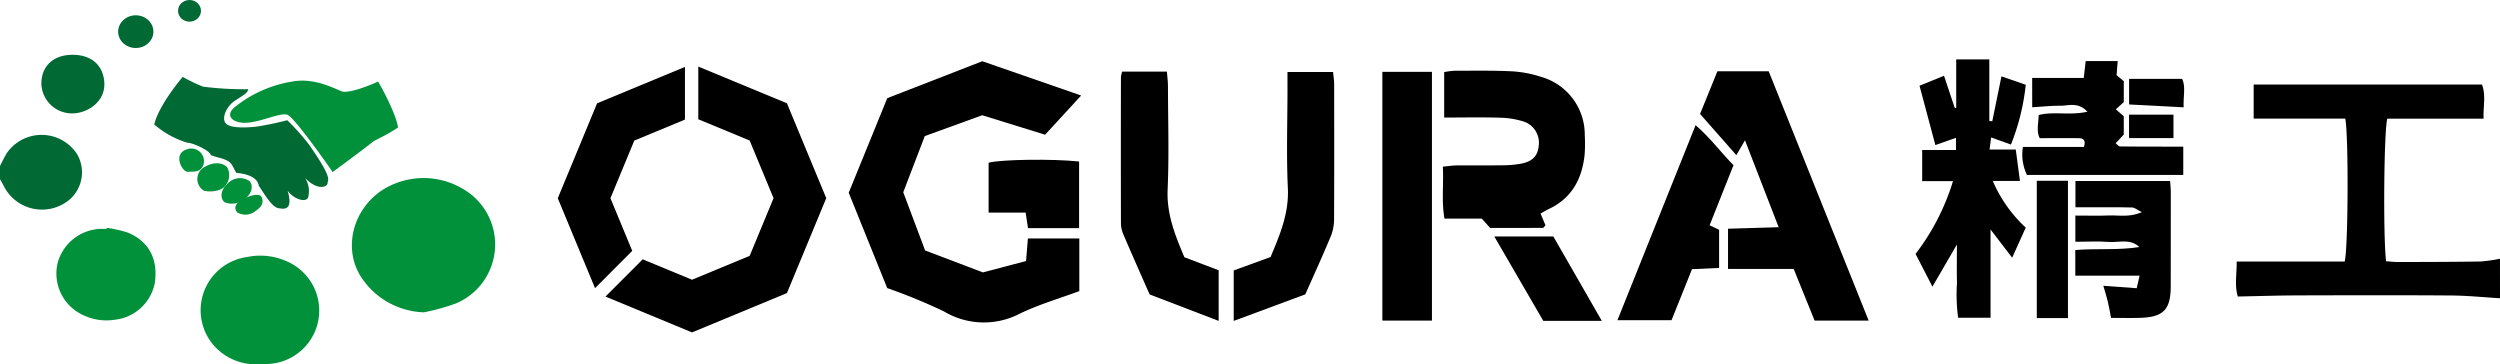
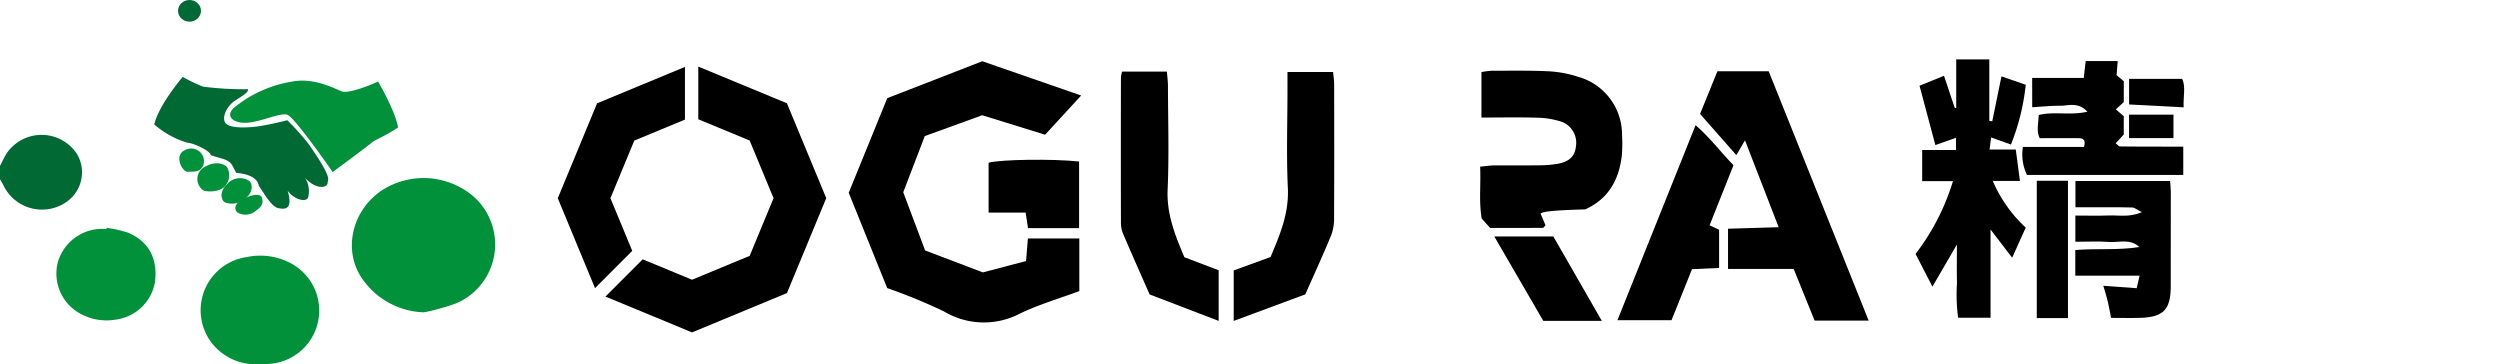
<svg xmlns="http://www.w3.org/2000/svg" viewBox="0 0 320.878 46.737">
  <g transform="translate(-472.564 -397.355)">
-     <path d="M1185.639,450.457c-2.1-.124-4.2-.341-6.3-.355-6.541-.047-13.082-.03-19.623-.011-2.524.008-5.048.092-7.722.144-.447-1.358-.128-2.877-.154-4.491H1165.7c.447-1.505.524-16.045.081-18.345h-11.76v-4.375h29.3c.554,1.415.13,2.913.213,4.384h-12.36c-.419,1.41-.556,14.754-.161,18.3.512.035,1.052.105,1.591.1,3.516-.008,7.032-.011,10.547-.068a19.139,19.139,0,0,0,2.485-.357Z" transform="translate(-392.197 -14.822)" />
    <path d="M1010.6,451.01h-6.938l-2.684-6.629h-8.428v-5.164l6.5-.193-4.324-11.157-1.108,1.908-4.657-5.289,2.224-5.475h6.585Z" transform="translate(-298.191 -12.506)" />
    <path d="M1065.451,417.575l3.12,1.079a28.888,28.888,0,0,1-1.9,7.671l-2.548-.909c-.06.472-.117.913-.2,1.546h3.365l.535,4.032h-3.487a17.571,17.571,0,0,0,4.23,5.991l-1.741,3.866-2.773-3.625v11.325h-4.163a22.432,22.432,0,0,1-.145-4.464c-.043-1.523-.01-3.048-.01-4.929l-3.142,5.406-2.167-4.2a29.339,29.339,0,0,0,4.806-9.345h-3.955v-3.991h4.339v-1.57l-2.645.935-2.036-7.617,3.144-1.279,1.379,4.133.189,0V415.4h4.247v7.9l.379.04Z" transform="translate(-335.998 -10.418)" />
-     <path d="M923.376,437.172l.632,1.5c-.147.159-.232.331-.318.332-2.241.015-4.481.012-6.787.012l-1.077-1.2h-4.784c-.392-2.266-.085-4.4-.208-6.666.722-.066,1.256-.153,1.791-.158,1.967-.017,3.934.011,5.9-.016a14.01,14.01,0,0,0,2.3-.2c1.5-.273,2.2-1,2.316-2.293a2.876,2.876,0,0,0-1.757-3.062,10.49,10.49,0,0,0-3.079-.549c-2.378-.078-4.76-.025-7.3-.025v-5.832a9.615,9.615,0,0,1,1.329-.174c2.458,0,4.92-.048,7.373.073a14.72,14.72,0,0,1,3.7.7,7.713,7.713,0,0,1,5.644,7.52,18.19,18.19,0,0,1-.023,2.527c-.342,3.133-1.7,5.611-4.694,6.972C924.024,436.784,923.733,436.973,923.376,437.172Z" transform="translate(-253.08 -12.405)" />
-     <path d="M898.826,451.107h-6.363V419.181h6.363Z" transform="translate(-242.471 -12.604)" />
+     <path d="M923.376,437.172l.632,1.5c-.147.159-.232.331-.318.332-2.241.015-4.481.012-6.787.012l-1.077-1.2c-.392-2.266-.085-4.4-.208-6.666.722-.066,1.256-.153,1.791-.158,1.967-.017,3.934.011,5.9-.016a14.01,14.01,0,0,0,2.3-.2c1.5-.273,2.2-1,2.316-2.293a2.876,2.876,0,0,0-1.757-3.062,10.49,10.49,0,0,0-3.079-.549c-2.378-.078-4.76-.025-7.3-.025v-5.832a9.615,9.615,0,0,1,1.329-.174c2.458,0,4.92-.048,7.373.073a14.72,14.72,0,0,1,3.7.7,7.713,7.713,0,0,1,5.644,7.52,18.19,18.19,0,0,1-.023,2.527c-.342,3.133-1.7,5.611-4.694,6.972C924.024,436.784,923.733,436.973,923.376,437.172Z" transform="translate(-253.08 -12.405)" />
    <path d="M856.5,447.763l-9.189,3.41v-6.48l4.729-1.719c1.182-2.821,2.375-5.588,2.221-8.836-.2-4.211-.049-8.439-.049-12.66v-2.255h5.854c.046.508.135,1.047.136,1.586.01,5.7.019,11.4-.009,17.093a6.116,6.116,0,0,1-.362,2.253C858.789,442.682,857.646,445.169,856.5,447.763Z" transform="translate(-216.398 -12.627)" />
    <path d="M821.185,442.928l4.4,1.674v6.5l-8.864-3.4c-1.148-2.612-2.286-5.168-3.385-7.74a3.727,3.727,0,0,1-.294-1.414q-.024-9.377,0-18.754a3.625,3.625,0,0,1,.156-.688h5.745c.05.672.133,1.278.134,1.884.011,4.425.151,8.856-.043,13.273C818.9,437.424,820.01,440.144,821.185,442.928Z" transform="translate(-196.604 -12.558)" />
    <path d="M978.765,440.52l-3.069,7.715,1.223.572v4.9l-3.479.156-2.627,6.549H963.87L973.9,435.385C975.774,436.993,977.121,438.853,978.765,440.52Z" transform="translate(-283.705 -21.961)" />
    <path d="M1102.956,456.773c1.532,0,2.927.041,4.318-.012,1.281-.049,2.609.27,4.215-.422-.613-.309-.922-.595-1.239-.6-1.686-.048-3.374-.027-5.062-.03h-2.222V452.34h12.146c.03.4.092.865.093,1.327q.007,6.117-.008,12.234c-.011,2.944-.95,3.909-3.894,4-1.188.038-2.379.006-3.768.006-.155-.792-.263-1.458-.42-2.113-.146-.613-.342-1.215-.571-2.01l4.284.315.373-1.611h-8.254V461.2c2.723-.23,5.493.05,8.22-.388-1.19-1.125-2.6-.551-3.894-.651-1.384-.107-2.783-.024-4.318-.024Z" transform="translate(-364.016 -31.751)" />
    <path d="M1088.168,418.067h6.619c.085-.74.162-1.4.25-2.172h4.109c-.052.646-.095,1.181-.146,1.815l.925.773v2.686l-1.02.927,1.018.883v2.35l-1.044,1.126c.253.189.4.4.557.4,2.038.027,4.078.024,6.116.028h2.008v3.635H1087.5a6.062,6.062,0,0,1-.521-3.6h7.834c.272-.9-.1-1.118-.68-1.122-1.609-.01-3.219,0-4.99,0-.445-.824-.184-1.856-.135-2.971,1.952-.5,3.993.088,6.25-.427-1.21-1.286-2.41-.758-3.472-.764-1.169-.007-2.339.118-3.613.191Z" transform="translate(-354.772 -10.706)" />
    <g transform="translate(581.498 405.215)">
      <path d="M730.367,432.835l4.946-12.138,12.2-4.74,12.687,4.4-4.627,5.031-8.072-2.5-7.37,2.675-2.765,7.212,2.807,7.468,7.416,2.817,5.54-1.461.236-2.892h6.6v6.753c-2.5.929-5.163,1.7-7.625,2.886a9.979,9.979,0,0,1-9.756-.281,71.643,71.643,0,0,0-7.276-2.992Z" transform="translate(-730.367 -415.957)" />
      <path d="M777.912,454.652l-.3-1.994h-4.756v-6.4c1.56-.422,8.254-.522,11.615-.152v8.547Z" transform="translate(-754.902 -433.234)" />
    </g>
    <path d="M940.264,480.017h-7.512l-6.286-10.828h7.578Z" transform="translate(-262.106 -41.481)" />
    <path d="M1091.248,452.265h4V469.89h-4Z" transform="translate(-357.26 -31.708)" />
    <path d="M1126.291,424.971l-7-.368v-3.282h6.812C1126.579,422.322,1126.229,423.494,1126.291,424.971Z" transform="translate(-373.454 -13.84)" />
    <path d="M1124.969,432.181v3.009h-5.7v-3.009Z" transform="translate(-373.438 -20.11)" />
    <g transform="translate(472.564 397.355)">
      <path d="M472.564,442.311c.289-.549.547-1.118.872-1.644a5.43,5.43,0,0,1,9.01.115,4.617,4.617,0,0,1-1.02,5.9,5.492,5.492,0,0,1-8.376-1.788c-.146-.3-.324-.593-.487-.889Z" transform="translate(-472.564 -421.013)" fill="#006934" />
      <path d="M588.7,468.674a10,10,0,0,1-7.8-4.142c-2.663-3.61-1.547-8.865,2.4-11.514a9.871,9.871,0,0,1,11.621.667,8.212,8.212,0,0,1-2.115,13.846A28.226,28.226,0,0,1,588.7,468.674Z" transform="translate(-534.284 -428.586)" fill="#00913a" />
      <path d="M541.351,488.93a7.157,7.157,0,0,1-6.307-2.581,6.892,6.892,0,0,1,4.414-11.145,8.294,8.294,0,0,1,5.48.717,6.865,6.865,0,0,1-2.682,13A7.58,7.58,0,0,1,541.351,488.93Z" transform="translate(-507.771 -442.21)" fill="#00913a" />
      <path d="M496.17,466.563a15.664,15.664,0,0,1,2.713.614c2.731,1.137,3.914,3.456,3.446,6.508a5.879,5.879,0,0,1-5.074,4.666,6.948,6.948,0,0,1-4.6-.84A5.852,5.852,0,0,1,489.883,471a5.932,5.932,0,0,1,5.393-4.3c.288-.017.578,0,.868,0Z" transform="translate(-482.467 -437.319)" fill="#00913a" />
-       <path d="M489.046,414c2.508-.033,4.038,1.341,4.165,3.581.141,2.482-2.232,3.964-4.157,3.939a3.933,3.933,0,0,1-3.922-3.709C485.081,415.518,486.606,414.033,489.046,414Z" transform="translate(-479.821 -406.966)" fill="#006934" />
      <ellipse cx="1.472" cy="1.39" rx="1.472" ry="1.39" transform="translate(22.852)" fill="#006934" />
-       <ellipse cx="2.263" cy="2.099" rx="2.263" ry="2.099" transform="translate(15.164 1.963)" fill="#006934" />
      <path d="M561.462,421.967s2.181,3.707,2.563,5.889c-1.8,1.2-3.053,1.635-3.326,1.908s-5.071,3.816-5.071,3.816-4.907-7.088-5.834-7.36-3.38.927-5.18,1.036-2.946-.936-1.472-2.072a15.658,15.658,0,0,1,7.306-3.217c3.108-.6,6.027,1.269,6.543,1.309C558.409,423.385,561.462,421.967,561.462,421.967Z" transform="translate(-512.93 -411.499)" fill="#00913a" />
      <path d="M523.072,420.71s-3.053,3.544-3.653,6.106a11.633,11.633,0,0,0,4.253,2.345c.654,0,2.89.981,3,1.581,1.036.436,2.29.436,2.78,1.363l.491.927s2.671.109,2.889,1.636c.6.872,1.636,2.726,2.508,2.89s1.908.218,1.2-2.236c.873,1.2,2.617,1.636,2.672.654a3.129,3.129,0,0,0-.436-2.29c1.636,1.69,2.89,1.145,2.89.655s.763-.436-2.4-4.961a27.98,27.98,0,0,0-2.781-3.108,38.657,38.657,0,0,1-3.926.818c-1.418.164-3.435.218-3.98-.436s.109-2.181,1.2-2.89,1.69-1.036,1.69-1.472a41.714,41.714,0,0,1-5.779-.327A20.273,20.273,0,0,1,523.072,420.71Z" transform="translate(-499.62 -410.841)" fill="#006934" />
      <path d="M530.114,444.623a1.629,1.629,0,0,0-2.181-2.017c-1.745.6-.545,2.917.218,2.862S529.7,445.58,530.114,444.623Z" transform="translate(-504.017 -423.414)" fill="#00913a" />
      <path d="M536.357,447.505c-.273-.409-1.4-.947-2.862-.109a1.755,1.755,0,0,0-.136,3.08c.736.191,2.29.137,2.862-.791A2.12,2.12,0,0,0,536.357,447.505Z" transform="translate(-507.18 -425.996)" fill="#00913a" />
      <path d="M543.294,451.743a2.185,2.185,0,0,0-2.753.518c-1.118,1.063-.655,2.208-.164,2.344a2.557,2.557,0,0,0,2.453-.464C543.948,453.324,543.921,452.124,543.294,451.743Z" transform="translate(-511.419 -428.598)" fill="#00913a" />
      <path d="M547.467,456.912c-.135-.423-.765-.572-2.154.027-1.2.518-1.554,1.281-1.009,1.854a2.02,2.02,0,0,0,2.317-.163C547.467,458.057,547.685,457.594,547.467,456.912Z" transform="translate(-513.847 -431.532)" fill="#00913a" />
    </g>
    <g transform="translate(544.152 405.901)">
      <path d="M679.758,422.29l-11.373-4.709v6.761l6.592,2.73,3.067,7.4-3.065,7.4-7.4,3.067-6.331-2.621-4.781,4.781,11.113,4.6,12.183-5.048,5.045-12.184Z" transform="translate(-650.345 -417.581)" />
      <path d="M651.544,441.287l-2.8-6.757,3.065-7.4,6.5-2.692v-6.762l-11.277,4.673-5.045,12.184,4.78,11.537Z" transform="translate(-641.983 -417.634)" />
    </g>
  </g>
</svg>